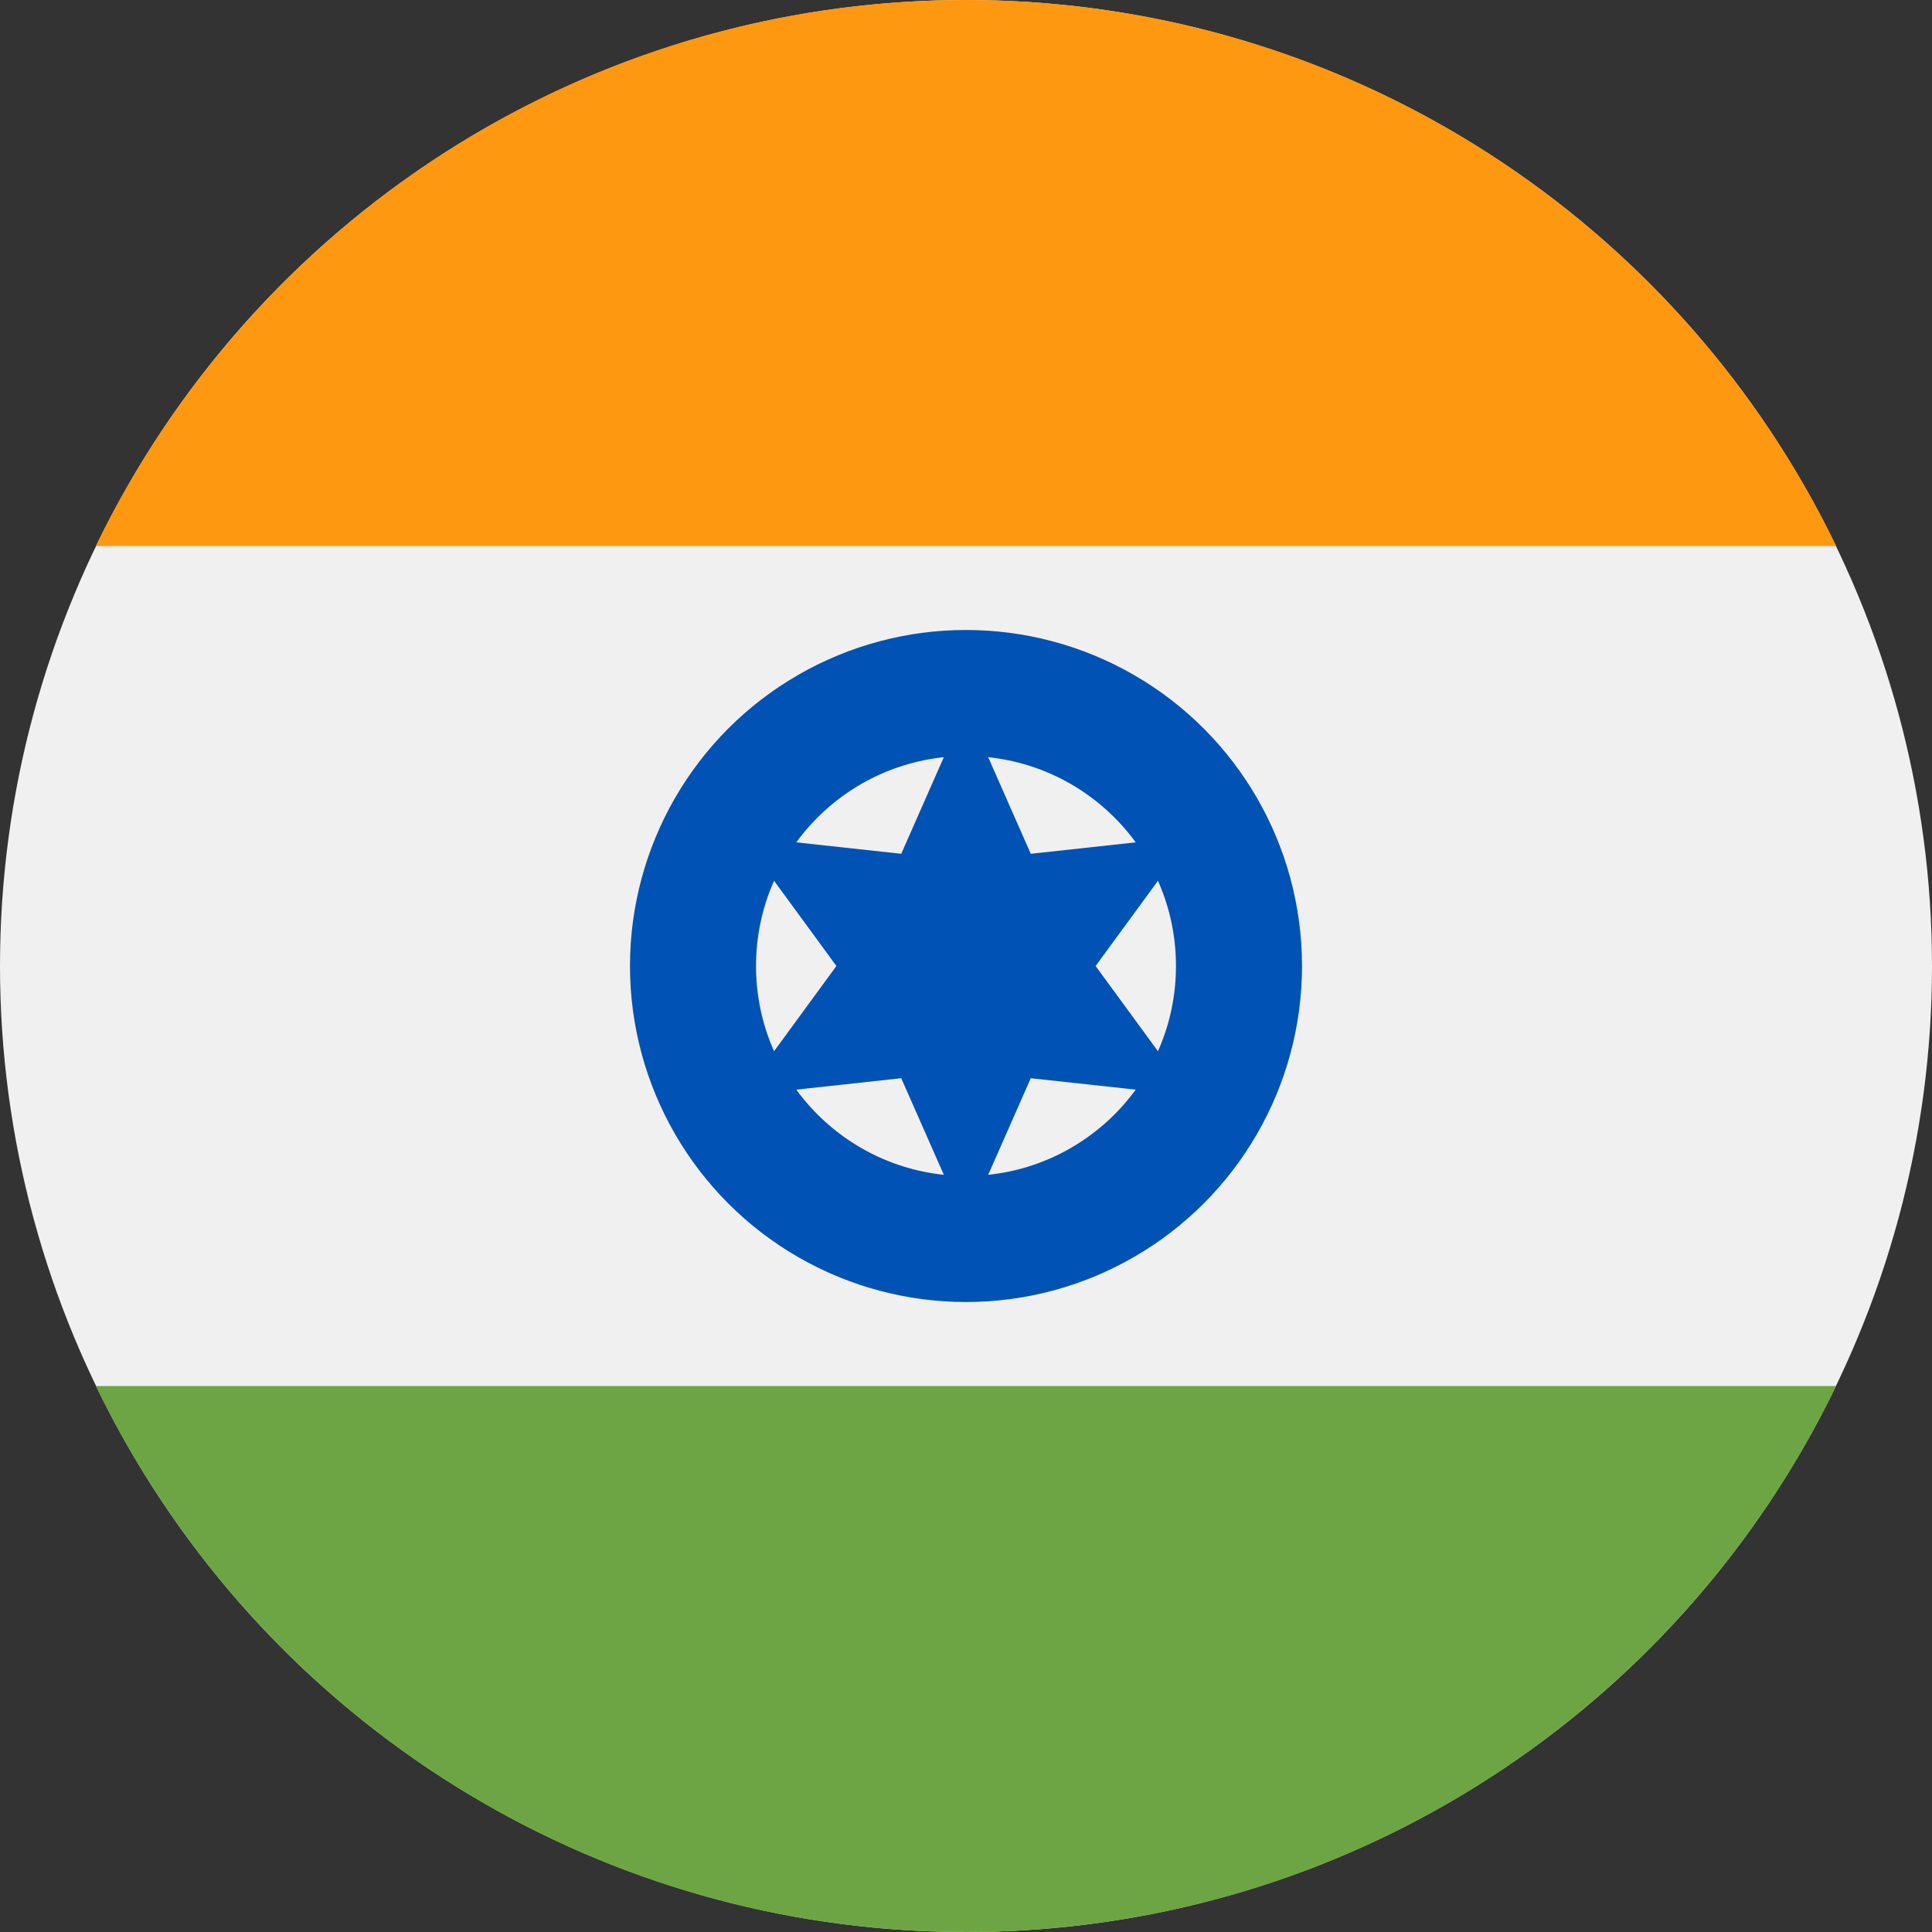
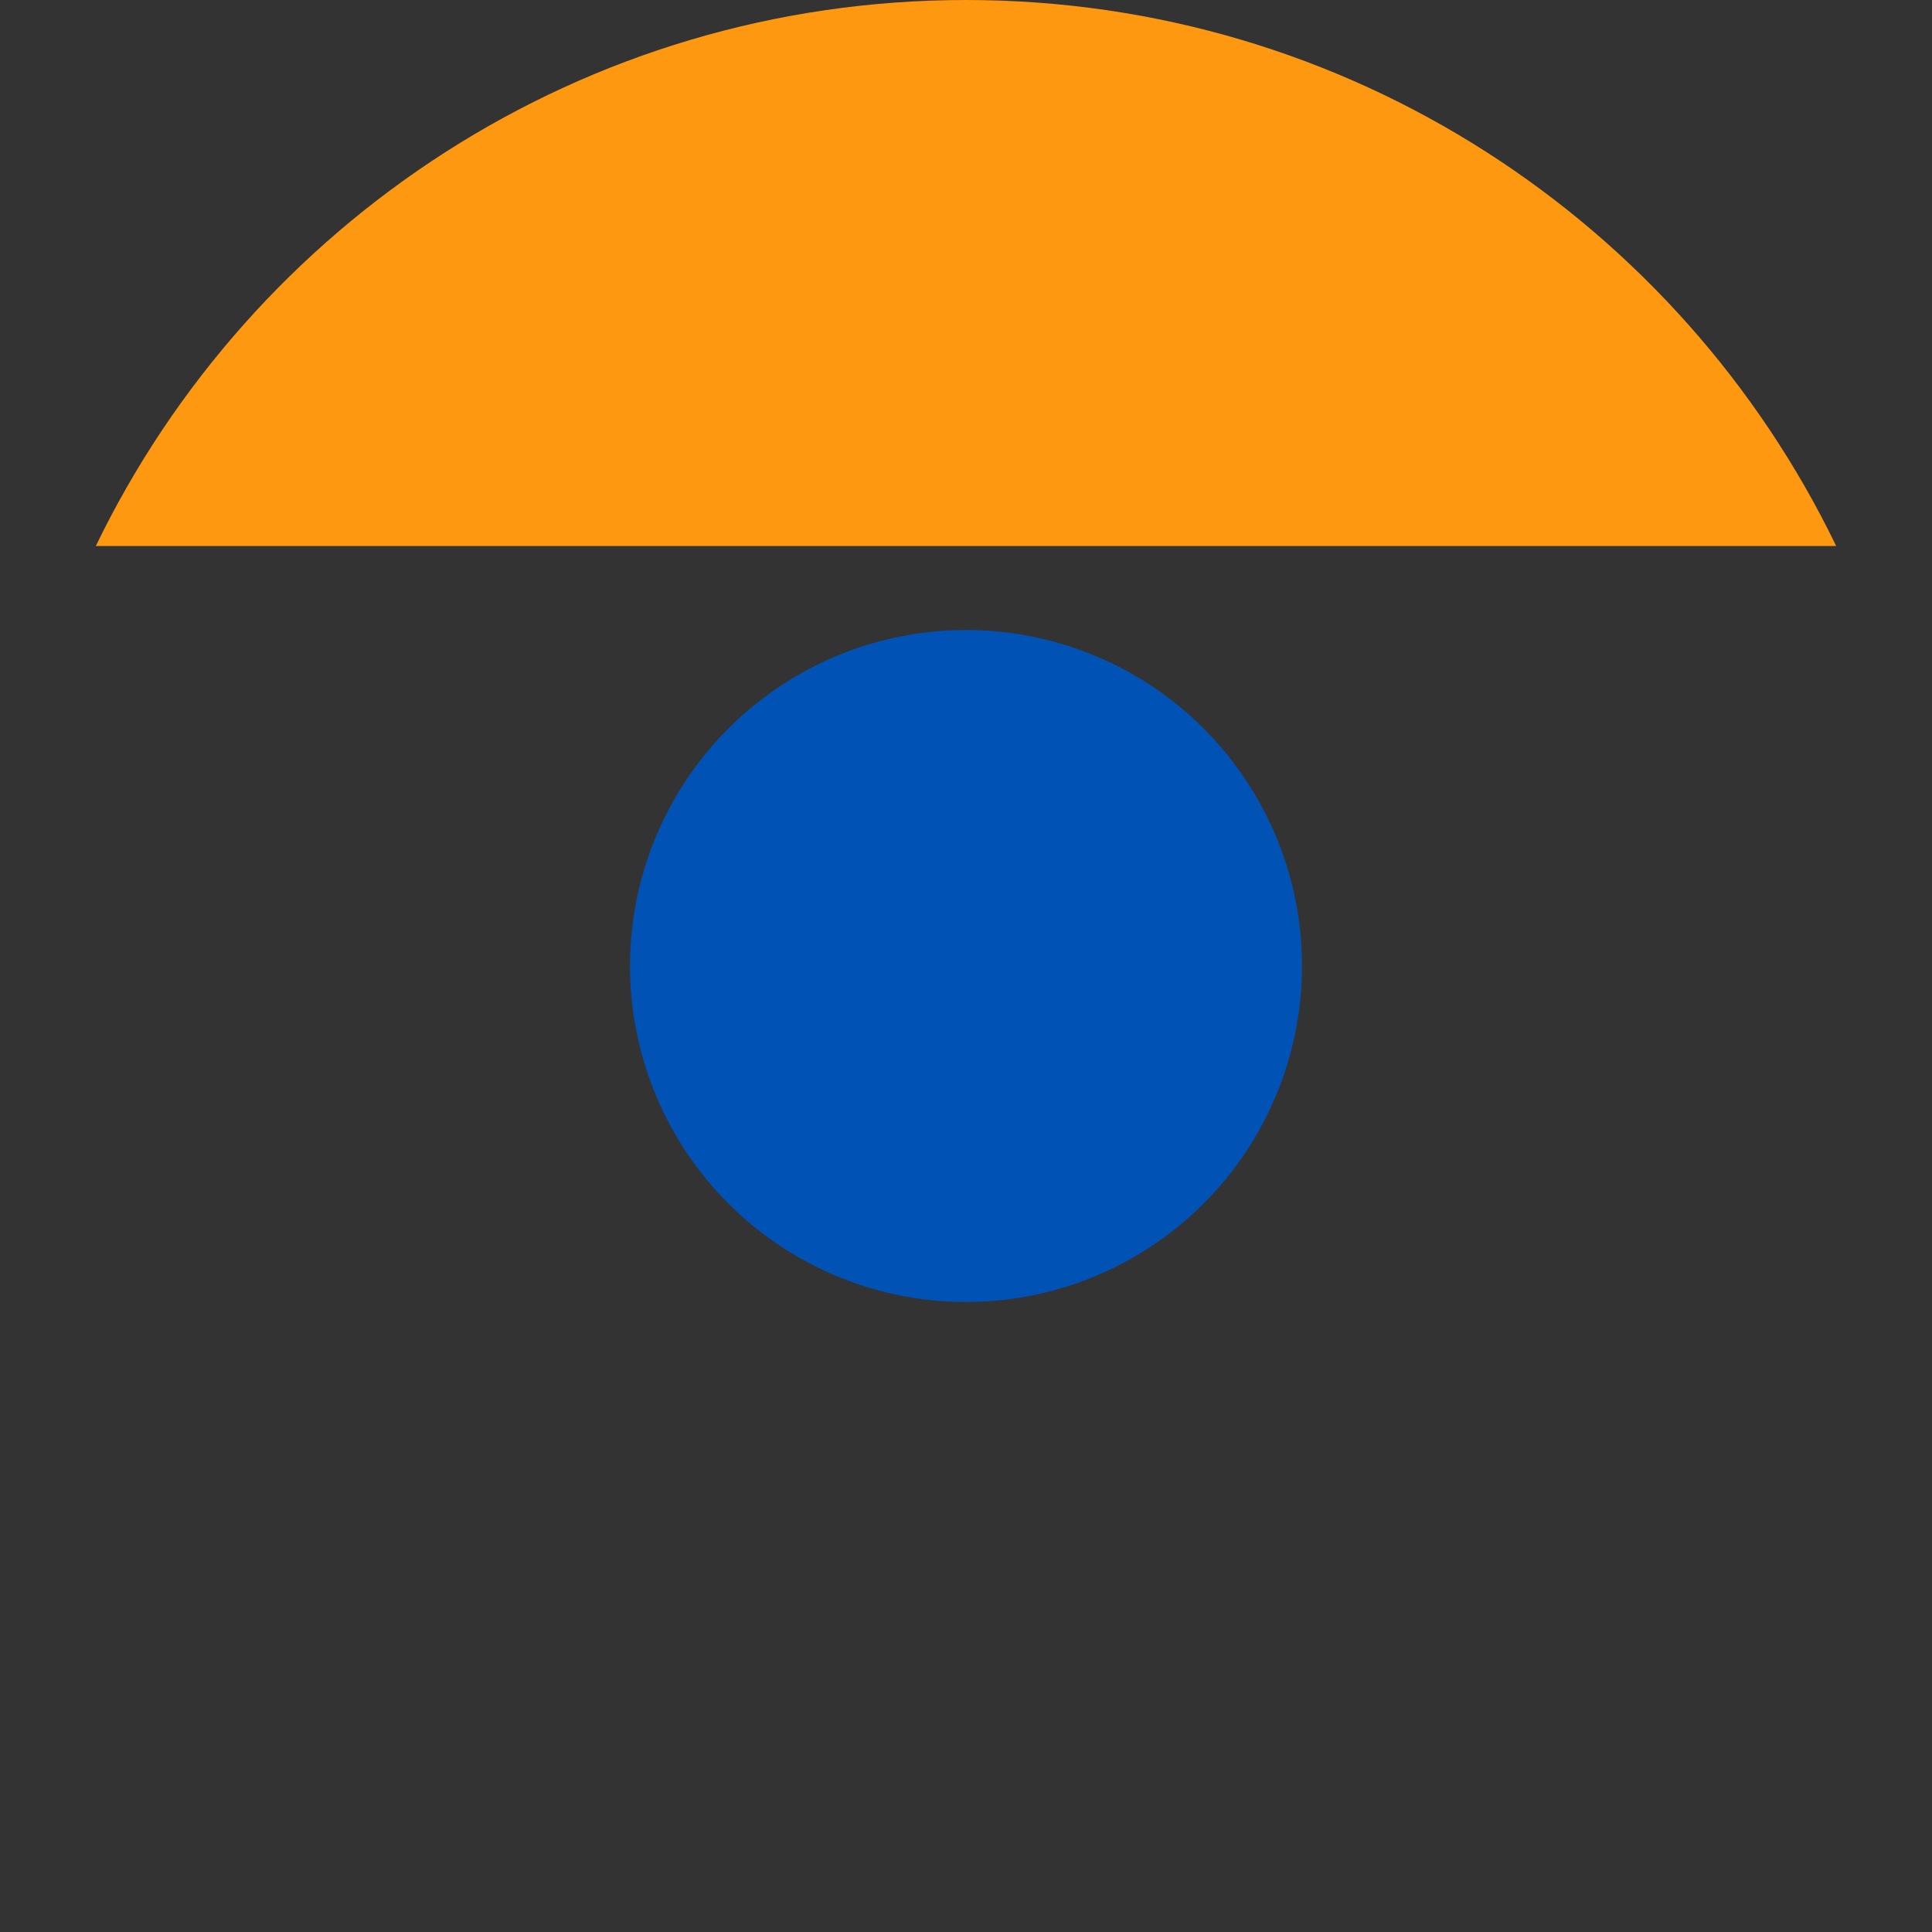
<svg xmlns="http://www.w3.org/2000/svg" width="25px" height="25px" viewBox="0 0 25 25" version="1.1">
  <rect x="0" y="0" width="25" height="25" fill="#333333" stroke="none" />
  <title>India</title>
  <desc>Created with Sketch.</desc>
  <g id="Page-1" stroke="none" stroke-width="1" fill="none" fill-rule="evenodd">
    <g id="India" fill-rule="nonzero">
-       <circle id="Oval" fill="#F0F0F0" cx="12.5" cy="12.5" r="12.5" />
      <path d="M12.5,0 C7.544,0 3.262,2.884 1.24,7.065 L23.76,7.065 C21.738,2.884 17.456,0 12.5,0 Z" id="Path" fill="#FF9811" />
-       <path d="M12.5,25 C17.456,25 21.738,22.116 23.76,17.935 L1.24,17.935 C3.262,22.116 7.544,25 12.5,25 Z" id="Path" fill="#6DA544" />
      <circle id="Oval" fill="#0052B4" cx="12.5" cy="12.5" r="4.348" />
-       <circle id="Oval" fill="#F0F0F0" cx="12.5" cy="12.5" r="2.717" />
-       <polygon id="Path" fill="#0052B4" points="12.5 9.147 13.338 11.048 15.404 10.823 14.177 12.5 15.404 14.177 13.338 13.952 12.5 15.853 11.662 13.952 9.596 14.177 10.823 12.5 9.596 10.823 11.662 11.048" />
    </g>
  </g>
</svg>